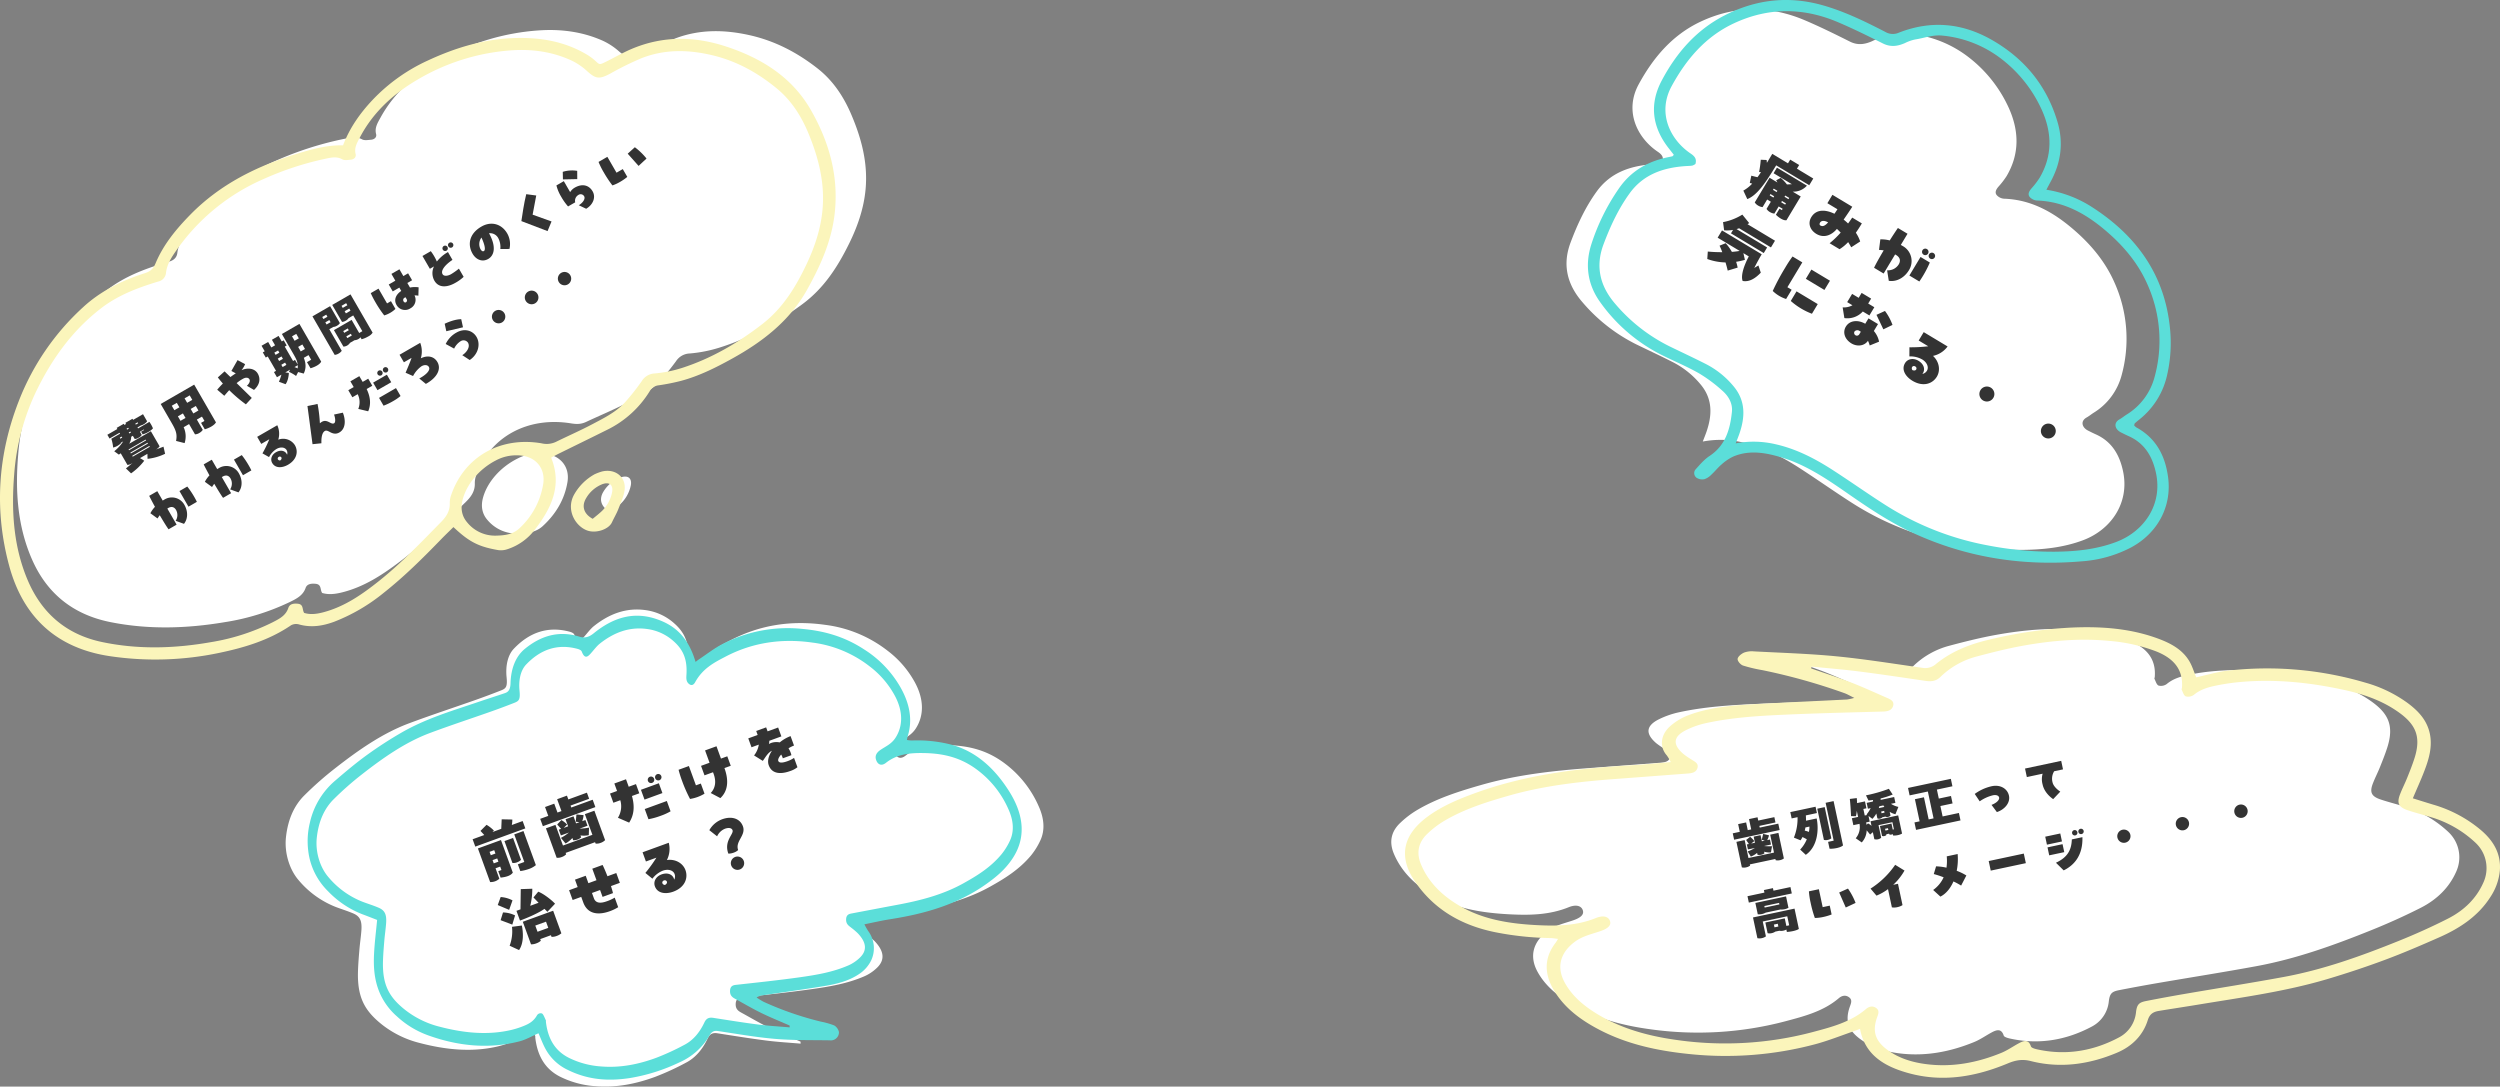
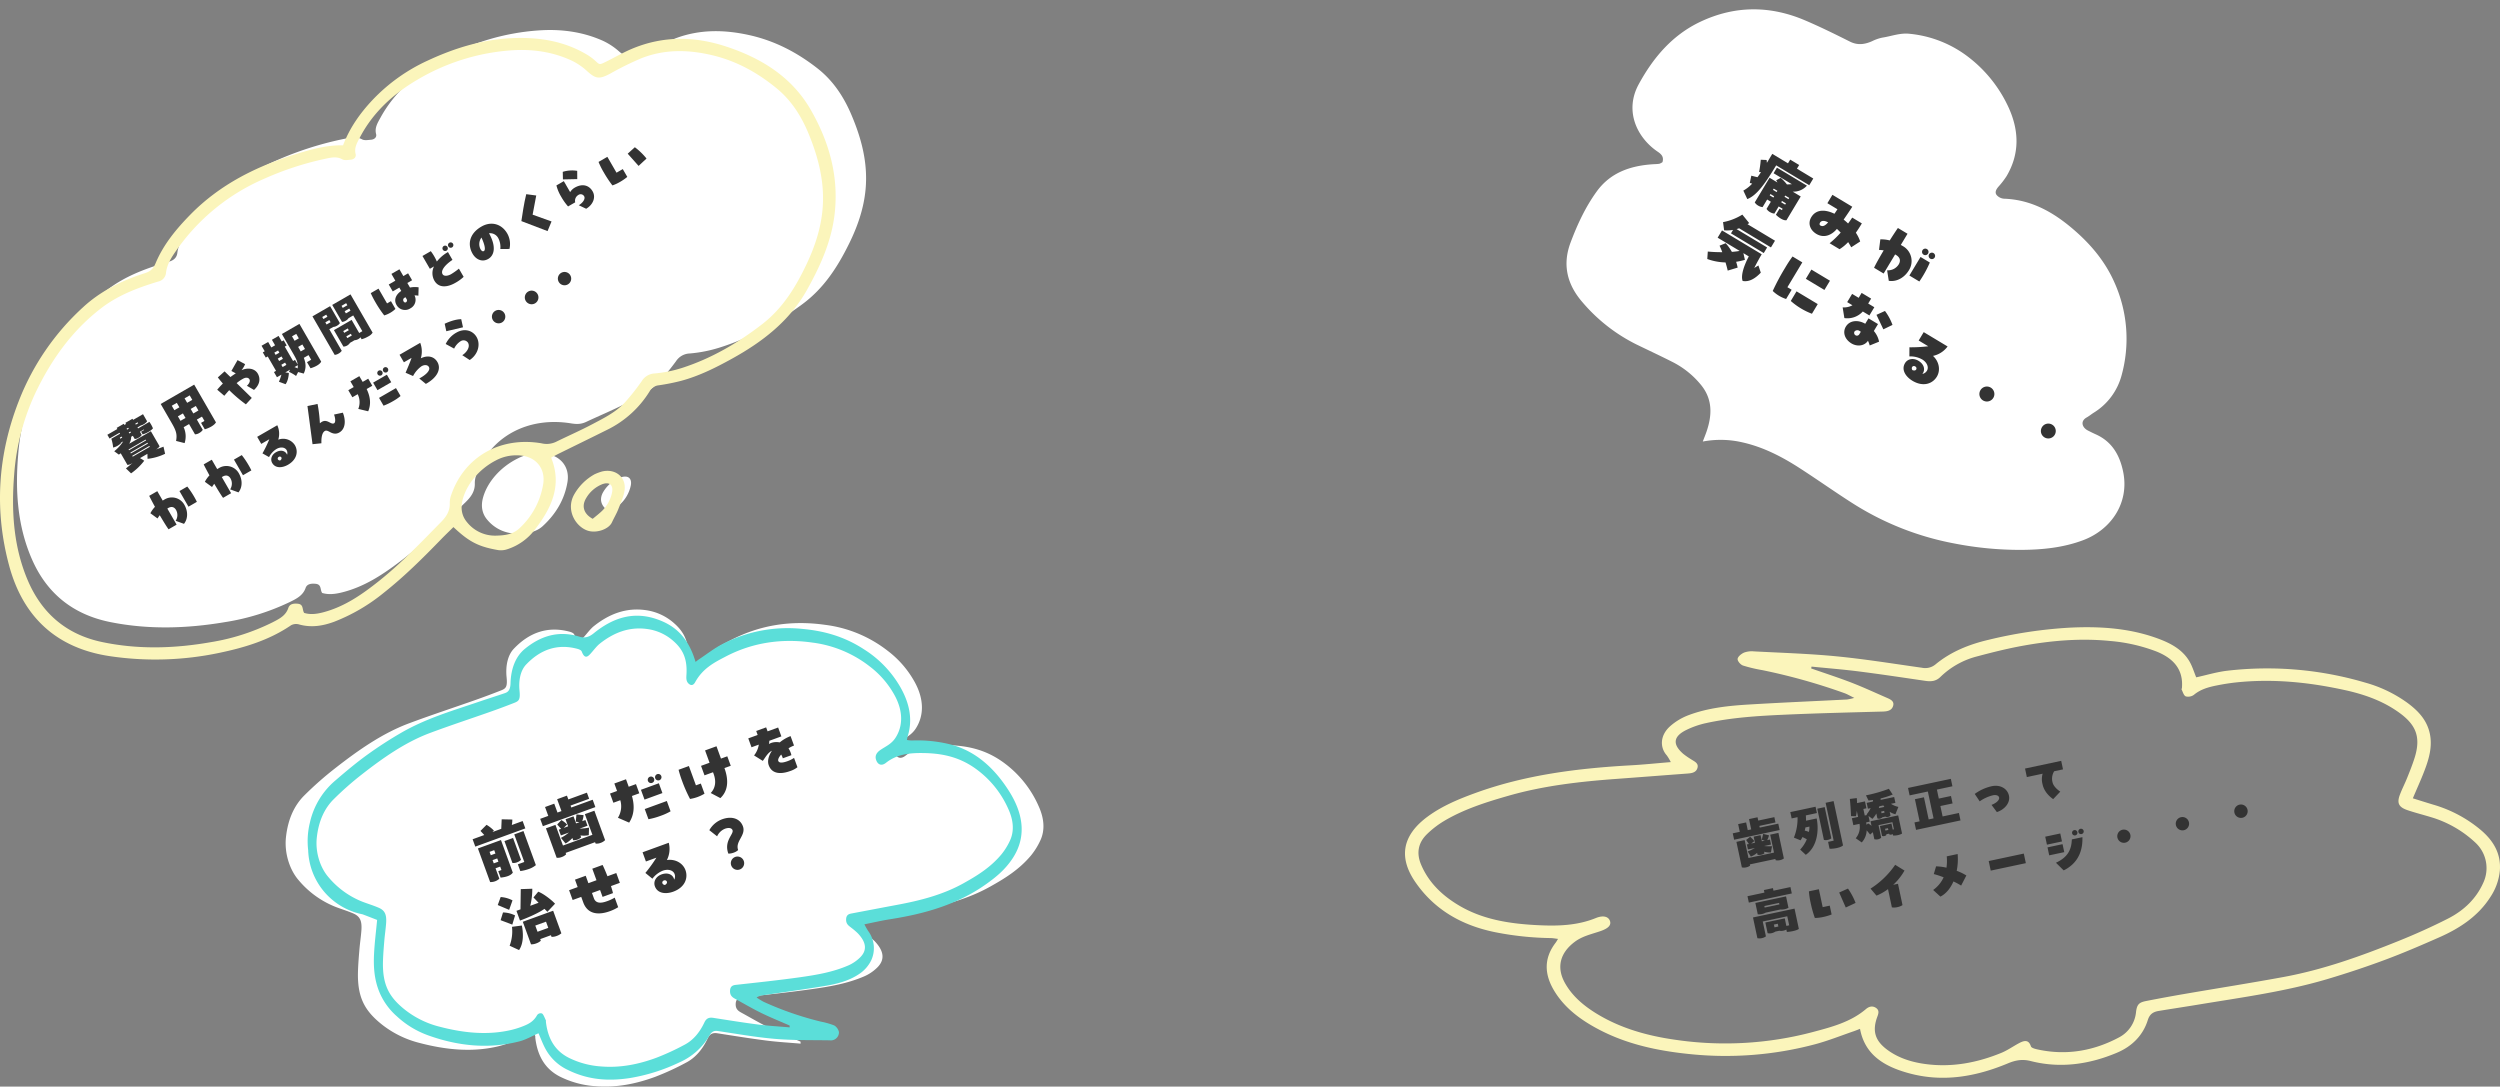
<svg xmlns="http://www.w3.org/2000/svg" width="1379.098" height="599.4" viewBox="0 0 1379.098 599.4">
  <rect x="0" y="0" width="1379.098" height="599.4" fill="#808080" stroke="none" />
  <defs>
    <clipPath id="a">
      <rect width="1379.098" height="599.4" fill="none" />
    </clipPath>
  </defs>
  <g clip-path="url(#a)">
    <path d="M441.608,574.609c-5.687-2.495-11.4-4.785-17.053-7.539-5.141-2.5-10.224-5.492-15.328-8.3-1.594-.877-3.418-1.825-3.4-4.757.021-2.871,1.534-3.577,3.406-3.786,12.8-1.416,25.61-2.764,38.34-4.548,10.031-1.408,20.036-3.087,29.429-7.2a23.749,23.749,0,0,0,6.667-4.5c4.6-4.334,4.144-9.226-1.2-14.809a40.241,40.241,0,0,0-3.685-3.141c-1.46-1.21-3.3-2.085-3.258-5.039.042-2.724,1.547-3.321,3.157-3.625,9.034-1.7,18.06-3.442,27.1-5.127,13.919-2.6,27.62-5.991,40.317-13.079,8.12-4.53,16.1-9.412,22.684-17.3a38.7,38.7,0,0,0,5.058-8.13c2.674-5.637,2.223-12.078-.8-18.83a59.082,59.082,0,0,0-19.8-24.515c-10.469-7.515-21.162-9.233-31.78-9.357-7.8-.088-15.419.676-21.989,5.861-2.584,2.033-4.7,1.2-5.742-1.253-1.075-2.523-.307-4.639,2.519-6.548,3.108-2.1,6.494-3.463,8.909-7.177,4.618-7.113,4.6-16.061-.39-25.339a54.7,54.7,0,0,0-15.051-17.534A70.2,70.2,0,0,0,455.262,344.7c-18.366-2.611-35.723-.086-51.885,8.314-6.9,3.589-13.869,7.1-18.494,15.493-.868,1.576-2.17,2.358-3.821.924-1.523-1.32-1.537-3.144-1.4-5.144.611-9.081-1.64-15.016-7.613-20.321a29.527,29.527,0,0,0-16.119-7.424c-10.548-1.434-19.841,2.118-28.236,8.777-2.2,1.74-3.977,4.384-6.01,6.5-1.679,1.744-3.3,2.4-4.873-1.729-.323-.85-1.661-1.362-2.536-1.6-11.968-3.242-22.249.325-30.883,9.44-3.218,3.4-4.579,9.174-3.939,15.652.505,5.111-.248,6.17-2.93,7.229q-7.047,2.777-14.173,5.3c-12.221,4.315-24.525,8.34-36.68,12.887-14.729,5.509-28.031,14.82-40.974,24.947a186.667,186.667,0,0,0-16.848,14.871c-5.424,5.4-9.032,12.994-10.107,23.123-.9,8.407,1.855,17.737,7.1,23.732a51.112,51.112,0,0,0,20.371,14.647c3.2,1.218,6.419,2.189,9.606,3.55,3.726,1.593,4.9,4.012,4.551,9.206-.238,3.506-.776,6.891-1.07,10.374-.341,4.038-.681,8.084-.816,12.2-.468,14.423,3.6,21.767,12.878,29.263A55.156,55.156,0,0,0,231.6,575.369c14.636,3.829,29.066,5.169,42.972,1.888a51.585,51.585,0,0,0,7.425-2.4c3.032-1.219,5.911-2.754,7.922-6.334a2.538,2.538,0,0,1,2.995-1.14c.9.5,1.581,2.588,2.311,4.022.138.276.028.745.071,1.124,1.33,11.237,6.4,17.726,13.668,21.415a51.065,51.065,0,0,0,19.194,5.216c11.624,1.005,22.639-1.232,33.276-5.137a145.84,145.84,0,0,0,17.118-7.882c5-2.611,8.991-7.186,11.9-13.413,1.255-2.686,3.089-3.069,5.349-2.72,8.942,1.387,17.887,2.849,26.811,3.988,6.36.815,12.687,1.167,19.036,1.723-.016-.374-.03-.744-.045-1.119" fill="#fff" />
    <path d="M282.332,455.1a13.8,13.8,0,0,0,.282-3.014l-5.868-.125-.233,5.257-4.871,1.773.821-.8A18.818,18.818,0,0,0,268.39,455l-3.336,3.36,2.089,2.266-6.428,2.34,1.478,4.059,27.6-10.047-1.477-4.06Zm6.893,20.4-3.552,1.293,1.354,3.721a23.277,23.277,0,0,0,4.718-1.142,12.271,12.271,0,0,0,3.86-2.133l-6.846-18.808-5.075,1.846Zm-12.872-12.09-12.719,4.629,6.746,18.535a6.983,6.983,0,0,0,2.688-.4,6.852,6.852,0,0,0,2.386-1.443l-2.094-5.755,2.571-.936.69,1.9-1.759.64,1.293,3.552c3.4-.355,5.684-1.226,6.735-2.758Zm6.665-1.162-4.736,1.724,4.394,12.073a5.427,5.427,0,0,0,2.553-.354,5.862,5.862,0,0,0,2.183-1.37Zm-10.384,6.73.677,1.86-2.571.936-.677-1.861Zm-.258,7.292-.653-1.793,2.571-.936.653,1.793Zm42.766-30.809-.394-1.083,10.25-3.73-1.231-3.383L313.517,441l-.764-2.1-5.412,1.97,2.388,6.563-2.2.8-1.785-4.9-5.074,1.847,1.785,4.9L297.99,451.7l1.477,4.06,28.958-10.54-1.478-4.059ZM311.981,465.3a15.28,15.28,0,0,0,3.767-3.018l.445,1.222a5.784,5.784,0,0,0,2.359-.361,5.329,5.329,0,0,0,2.039-1.24l-.382-1.049a13.6,13.6,0,0,0,4.588-.142l.137-4.149a44.146,44.146,0,0,1-5.268.577l4.431-1.613-1.157-3.18-1.763.642a11.17,11.17,0,0,0,.74-3.335l-3.927-.371-.382,4,2.045.252-1.86.677-1.415-3.886-4.4,1.6,1.416,3.891-2.406.875,1.851-1.861a15.556,15.556,0,0,0-3.153-2.454l-2.325,2.455,2.172,2.39-1.281.466,1.157,3.18,4.428-1.612a24.209,24.209,0,0,1-4.407,2.945Zm14.812-4.778-16.238,5.911-4.15-11.4-5.243,1.909,5.91,16.238a6.006,6.006,0,0,0,2.836-.42,6.145,6.145,0,0,0,2.407-1.489l-.283-.778,16.238-5.91.283.778a6.018,6.018,0,0,0,2.836-.419,6.172,6.172,0,0,0,2.408-1.489l-5.91-16.238-5.244,1.908Zm9.718-22.769,1.847,5.075,3.823-1.392a11.929,11.929,0,0,1-1.308,9.671l6.193,2.688c2.6-4.012,3.212-8.755,1.546-14.7l4.059-1.478-1.846-5.074-4,1.454-1.5-4.127-6.428,2.339,1.5,4.127Zm23.254-5.9a1.776,1.776,0,0,0,1.047-2.282v-.013a1.8,1.8,0,1,0-1.125,2.325c.028-.009.055-.019.083-.03m2.773-4.8a1.774,1.774,0,0,0-1.093,2.258h0v.014a1.783,1.783,0,0,0,2.275,1.087l.032-.011a1.782,1.782,0,0,0-1.218-3.349m-7,14.039,9.878-3.6-1.97-5.413-9.878,3.6Zm2.175,10.817a39.365,39.365,0,0,0,6.68-1.857,31.231,31.231,0,0,0,5.521-2.5l-2.07-5.687L355.67,446.3Zm30.919-24.2,4.7-1.71.321.88c1.612,4.431.878,7.993-1.589,10.581l5.318,2.811c4.119-3.841,4.8-9.561,2.245-16.567l3.484-1.268L401.2,417.2l-3.484,1.268-2.474-6.8-6.3,2.292,2.475,6.8-4.7,1.71Zm-14.3-3.071a56.018,56.018,0,0,0,1.86,5.951,79.91,79.91,0,0,0,4.456,10.139,21.742,21.742,0,0,0,7.988-2.907l-2.032-5.582-2.706.985-3.879-10.656Zm61.772-18.576a21.08,21.08,0,0,0-5.971,3.476,9.322,9.322,0,0,0-3.746.023,6.581,6.581,0,0,0-2.208.88,8.439,8.439,0,0,0,.19-1.793l6.664-2.426-1.785-4.9-5.819,2.118-.8-2.2-5.48,1.995.8,2.2-5.176,1.884,1.786,4.906,4.025-1.466a12.628,12.628,0,0,1-2.615,5.971l4.808,3c1.168-1.421,2.656-4.491,5.051-5.593-1.783,2.68-2.649,5.562-1.763,8,1.847,5.074,6.981,4.968,11.886,3.183a12.866,12.866,0,0,0,3.951-2.09l-1.872-5.146a16.127,16.127,0,0,1-3.562,1.794c-2.067.753-4.6,1.367-5.151-.155-.284-.778.386-2.1,1.6-3.494a7.855,7.855,0,0,1,.911,2.082l4.736-1.724a11.162,11.162,0,0,0-1.6-3.779,15.979,15.979,0,0,1,3.043-1.533Zm-134.15,96.948,4.228-4.489c-2.031-2.211-6.532-5.629-9.271-6.629l-2.635,3.181L297.1,498l-4.6,1.676a37.49,37.49,0,0,0,1.132-9.415l-6.361.208-.15,11.164-2.229.812,1.957,5.379c3.417-1.244,9.949-3.928,13.5-6.484Zm-19.237-6.33a16.334,16.334,0,0,0-6.531-1.838l-1.61,4.417,6.287,2.654Zm1.411,8.3a15.855,15.855,0,0,0-6.65-1.64l-1.319,4.272,6.445,2.444Zm21.009-2.589-16.745,6.094,4.531,12.449a7.486,7.486,0,0,0,2.877-.515,7.62,7.62,0,0,0,2.535-1.455l-.332-.913,5.92-2.155.332.914a7.528,7.528,0,0,0,2.878-.515,7.665,7.665,0,0,0,2.535-1.455Zm-24,19.31,5.2,2.4c2.539-3.759,2.4-9.188,1.544-13.545l-5.448.715a22.457,22.457,0,0,1-1.3,10.433M296.525,514l-1.242-3.413,5.92-2.155,1.244,3.417Zm41.618-21.32c-.246-1.1-.658-2.442-1.108-3.888l4.9-1.785-1.97-5.413-4.867,1.772c-.955-2.411-1.893-4.674-2.691-6.223l-5.676,2.066,2.315,6.36-4.469,1.626L323.1,483.1l-5.92,2.154,1.49,4.094-4.74,1.725,1.969,5.409,4.736-1.724,1.219,3.349c2.739,6.9,9.321,6.453,14.565,4.545a24.133,24.133,0,0,0,4.6-2.206l-1.921-5.278a22.737,22.737,0,0,1-4.4,2.026c-3.586,1.3-6.112,1-7.072-1.64l-1.076-2.954,4.473-1.628,1.379,3.789Zm29.749-18.26a13.522,13.522,0,0,0,1.017-9.522l-14.441,5.256,1.847,5.074,5.784-2.105a78.709,78.709,0,0,1-6.086,8.421l3.879,3.186a13.371,13.371,0,0,1,5.777-4.444c2.841-1.034,5.686-.269,6.476,1.9a3.8,3.8,0,0,1-.224,3.069,4.823,4.823,0,0,0-.188-.621c-.8-2.2-3.387-3.518-6.838-2.262-2.976,1.084-4.609,3.862-3.624,6.568,1.465,4.026,6.122,4.4,10.118,2.945,6.461-2.352,8.32-7.549,6.731-11.913-1.383-3.787-5.526-6.225-10.223-5.55ZM365.384,487.2a1.23,1.23,0,0,1,.877-1.5,1.2,1.2,0,0,1,1.593.586c.008.017.015.034.022.052.259.71-.224,1.384-1.054,1.84a1.557,1.557,0,0,1-1.433-.977Zm39.376-16.86a6.57,6.57,0,0,0,2.434-1.418c-1.773-4.871,4.461-8.06,2.626-13.1-1.539-4.229-6.1-5.824-11.449-3.878a13.385,13.385,0,0,0-7.078,6.024l4.294,3.379a8.151,8.151,0,0,1,4.339-4.184c1.725-.628,3.638-.635,4.169.824.8,2.2-4.885,5.839-2.312,12.909a8.443,8.443,0,0,0,2.982-.554Z" fill="#333" />
-     <path d="M984.12,362.786c7.372,2.578,14.825,4.971,22.094,7.774,6.6,2.55,13.014,5.533,19.5,8.353,2.024.881,4.355,1.842,3.624,4.463-.714,2.568-3,3.108-5.68,3.185-18.272.5-36.55.929-54.813,1.761-14.4.654-28.812,1.555-42.963,4.669a47.852,47.852,0,0,0-10.417,3.622c-7.478,3.6-8.015,8.007-1.857,13.333a43.578,43.578,0,0,0,4.411,3.032c1.759,1.172,4.132,2.066,3.363,4.707-.71,2.441-2.96,2.878-5.288,3.052-13.067.975-26.134,1.994-39.2,2.956-20.129,1.481-40.138,3.7-59.629,9.278-12.463,3.565-24.811,7.455-35.926,14.118a51.574,51.574,0,0,0-9.033,6.972c-5.1,4.885-6.005,10.671-3.388,16.9,4.307,10.226,12.168,17.581,21.889,23.136,12.872,7.357,27.448,9.543,42.3,10.292,10.9.55,21.768.324,32.215-3.92,4.106-1.669,6.873-.785,7.747,1.464.9,2.328-.679,4.173-5.1,5.711-4.856,1.688-9.929,2.7-14.2,5.887-8.18,6.089-10.29,14.1-5.516,22.7,3.92,7.066,9.968,12.273,16.9,16.6,13.562,8.467,28.821,12.705,44.858,14.9a188.543,188.543,0,0,0,74.7-4.314c10.528-2.795,21.132-5.515,29.625-12.757,1.592-1.356,3.6-1.977,5.575-.6,1.822,1.275,1.4,2.908.735,4.691-3.029,8.09-1.3,13.539,5.81,18.648,6.136,4.409,13.268,6.61,20.818,7.614,14.439,1.92,28.312-.7,41.673-6.152,3.5-1.427,6.62-3.681,9.969-5.456,2.769-1.46,5.2-1.946,6.414,1.842.252.782,2,1.322,3.168,1.585,16,3.623,31.257,1.05,45.539-6.59a17.6,17.6,0,0,0,9.259-13.773c.517-4.6,1.825-5.508,5.837-6.29q10.54-2.061,21.125-3.886c18.159-3.123,36.364-5.988,54.481-9.324,21.966-4.044,42.834-11.578,63.392-19.861,9.226-3.715,18.328-7.807,27.171-12.292,8.886-4.508,15.76-11.087,19.693-20.087a19.141,19.141,0,0,0-4.279-21.673,61.381,61.381,0,0,0-25.052-14.341c-4.194-1.282-8.471-2.345-12.613-3.755-4.84-1.65-5.911-3.888-4.176-8.516,1.173-3.122,2.735-6.118,3.982-9.221,1.443-3.592,2.887-7.2,4.06-10.869,4.112-12.882.163-19.7-11.049-26.969-8.228-5.336-17.6-8.512-27.274-10.641-19.6-4.309-39.5-6.376-59.769-4.278-3.678.38-7.351.969-10.978,1.694-4.538.911-8.941,2.112-12.617,5.193a5.338,5.338,0,0,1-4.468.84c-1.147-.5-1.6-2.41-2.277-3.738-.129-.251.141-.668.167-1.011.824-10.139-4.734-16.252-14.024-19.994a92.893,92.893,0,0,0-25.654-5.822c-16.048-1.6-32.017-.263-47.857,2.59-8.708,1.57-17.328,3.745-25.877,6.022a45,45,0,0,0-19.89,11.291c-2.405,2.327-5.071,2.56-8.147,2.111-12.2-1.781-24.382-3.63-36.616-5.185-8.72-1.113-17.508-1.808-26.265-2.688-.07.334-.136.666-.2,1" fill="#fff" />
    <path d="M970.739,456.534l-.2-.939,8.889-1.891-.623-2.934-8.89,1.891-.388-1.819-4.7,1,1.212,5.692-1.908.406-.9-4.255-4.4.937.9,4.254-3.872.823.749,3.521,25.115-5.341-.75-3.521Zm-4.907,16.009a12.718,12.718,0,0,0,3.459-2.054l.224,1.056a4.813,4.813,0,0,0,1.989-.024,4.441,4.441,0,0,0,1.826-.787l-.2-.91a11.344,11.344,0,0,0,3.8.419l.594-3.408a36.948,36.948,0,0,1-4.414-.135l3.844-.817-.588-2.758-1.526.325a9.318,9.318,0,0,0,1-2.666l-3.2-.761-.778,3.263,1.658.444-1.614.344L971.2,460.7l-3.813.812.716,3.374-2.083.443,1.74-1.329a12.882,12.882,0,0,0-2.318-2.389l-2.2,1.756,1.515,2.223-1.114.237.586,2.758,3.843-.817a20.245,20.245,0,0,1-3.977,1.919Zm12.776-2.226-14.083,3-2.1-9.888-4.547.967,2.995,14.084a5,5,0,0,0,2.388-.018,5.12,5.12,0,0,0,2.159-.95l-.143-.674,14.083-3,.143.675a5.014,5.014,0,0,0,2.389-.017,5.142,5.142,0,0,0,2.16-.95l-3-14.083-4.548.967Zm32.918-6.572-3.081.655.812,3.814c2.924.053,6.286-.723,7.425-1.855l-5.2-24.44-4.4.936ZM991.6,450.779a28.17,28.17,0,0,1-2.015,11.285l3.659,1.491a11.9,11.9,0,0,0,1.083-1.825l2.381,1.242a18.578,18.578,0,0,1-3.667,5.686l3.1,2.9c6.761-4.688,7.208-14.413,6-20.075l-5.868,1.248c0-1.012-.03-2.018-.1-2.923l6.1-1.3-.742-3.491L987.6,447.981l.743,3.491Zm14.982-5.547-4.107.873,3.662,17.223a4.535,4.535,0,0,0,2.148,0,4.877,4.877,0,0,0,1.959-.877Zm-8.417,10.745a16.262,16.262,0,0,1-.294,2.945,14.767,14.767,0,0,0-2.3-.708c.151-.584.268-1.191.36-1.763Zm48.948-6.179-15.257,3.245.544,2.553a8.487,8.487,0,0,0-1.917-1.371l-.849.763a9.683,9.683,0,0,0-.187-1.31l1.965-.418-.668-3.139,2.149,1.6a14.879,14.879,0,0,0,2.165-2.945l.568,2.67a2.263,2.263,0,0,0,1.472.147,2.435,2.435,0,0,0,1.309-.769l1.644-.349a2.119,2.119,0,0,0,1.448.182,2.474,2.474,0,0,0,1.375-.752l-.443-2.083a9.964,9.964,0,0,0,3.168,1.35l1.622-4.056a12.294,12.294,0,0,1-4.1-1.7l2.465-.524-.687-3.228-7.48,1.591.042-.806a47.39,47.39,0,0,0,6.628-2.146l-2.116-3.169a79.077,79.077,0,0,1-12.634,3.607l1.406,2.86c.81-.08,1.651-.167,2.508-.319a6.889,6.889,0,0,1-.148.891l-3.373.717.685,3.228,1.526-.325a17.347,17.347,0,0,1-2.287,3.523l.362.26-1.349.287-.768-3.609,1.7-.362-.811-3.814-4.371.93c-.018-.947-.063-1.888-.157-2.758l-3.825.476c.359,3.267.513,6.3.669,9.488l2.708.037a17.075,17.075,0,0,0,.469-2.982l.717,3.374-3.432.73.812,3.814,3.4-.724a9.541,9.541,0,0,1-2.081,7.956l3.31,2.3a10.267,10.267,0,0,0,2.719-6.681l1.906,2.325,1.5-1.3.823,3.873a4.384,4.384,0,0,0,2.037.057,4.009,4.009,0,0,0,1.748-.862l-1.479-6.954,7.658-1.628.836,3.931-.645.137-.7-3.315-6.368,1.354,1.16,5.457a1.792,1.792,0,0,0,1.25.1,2.073,2.073,0,0,0,1.156-.614l-.081-.382,1.586-.337.08.382a1.789,1.789,0,0,0,1.249.1,2.6,2.6,0,0,0,.685-.238l.163.763a9.058,9.058,0,0,0,2.657-.2,7.274,7.274,0,0,0,2.3-.857Zm-8.161-5.5a4.785,4.785,0,0,0,.545.834l-3.081.656c.114-.331.221-.691.3-1.016Zm-1.013,4.324-.206-.968,1.643-.349.206.968Zm2.151,9.54-.206-.968,1.585-.337.207.968Zm31.529-7.778-1.224-5.751,6.719-1.429-.874-4.107-6.719,1.429-1.053-4.959,8.567-1.822-.875-4.108-23.618,5.024.873,4.107,10.064-2.14,3.151,14.817-2.7.574-2.6-12.206-4.987,1.061,2.595,12.205-2.845.606.873,4.107,24.528-5.216-.874-4.108Zm29.938-2.412c4.161-1.345,7.517-5.033,6.662-9.053-.818-3.843-4.7-6.237-9.512-5.214a25.2,25.2,0,0,0-9.367,4.262l2.738,4.079a21.653,21.653,0,0,1,7.267-3.325c1.848-.393,3.221.144,3.451,1.229.261,1.233-1.3,2.975-4.2,4.052ZM1126.8,426.8a10.986,10.986,0,0,0-.034,5.9c1.067,5.017,5.508,7.875,5.84,8.142l3.933-4.149c-.391-.254-3.706-2.431-4.287-5.16a7.769,7.769,0,0,1,.915-6.083l4.87-1.035-1-4.7-19.952,4.243,1,4.7ZM978.025,489.924l-4.989,1.061.3,1.409-9.359,1.99.75,3.521,23.705-5.042-.747-3.521-9.36,1.991Zm4.161,11.781a7.926,7.926,0,0,0,2.269-.145,7.26,7.26,0,0,0,2.132-.791l-1.335-6.279-16.93,3.6,1.336,6.278a7.923,7.923,0,0,0,2.268-.145,7.267,7.267,0,0,0,2.133-.791Zm-.593-2.787-8.128,1.728-.18-.851,8.126-1.728ZM967.02,506.1l2.432,11.442a5.789,5.789,0,0,0,2.448-.029,5.623,5.623,0,0,0,2.247-.969l-1.747-8.215,13.526-2.877,1.06,4.988-1.555.331-.885-4.167-10.709,2.278,1.253,5.9a4.832,4.832,0,0,0,2.237-.015,5.4,5.4,0,0,0,1.995-.854l2.26-.48a5,5,0,0,0,2.17-.033,5.458,5.458,0,0,0,1.674-.632l.281,1.32c2.334-.128,5.274-.723,6.61-1.651l-2.383-11.208Zm14,5-2.141.455-.326-1.525,2.143-.456Zm16.848-19.408a40.6,40.6,0,0,0,.943,6.3,62.507,62.507,0,0,0,2.337,8.4,23.328,23.328,0,0,0,4.606-.55,28.983,28.983,0,0,0,4.643-1.386l-1.036-4.871-3.9.83-2.1-9.888Zm25.741,6.394a35.964,35.964,0,0,0-4.2-7.909l-4.846,2.165,3.63,8.275Zm21.841-21.021a46.749,46.749,0,0,1-13.583,13.131l3.277,3.873a28.526,28.526,0,0,0,6.352-3.59l2.139,10.064a7.939,7.939,0,0,0,3.04-.125,8.476,8.476,0,0,0,2.828-1.123l-2.5-11.765-2.64.561a32.521,32.521,0,0,0,6.24-7.859Zm33.945,3.3a32.727,32.727,0,0,0,.518-9.249l-6.016,1.279a26.141,26.141,0,0,1-.141,6.256,29.046,29.046,0,0,0-5.739-.742l-1.271,4.257a50.487,50.487,0,0,1,5.439,1.787,17.431,17.431,0,0,1-5.781,6.995l4,3.658c3.158-1.592,5.574-4.651,7.2-8.371a37.9,37.9,0,0,1,4.229,2.29l2.891-5.583a29.809,29.809,0,0,0-5.332-2.577m18.778-.1,19.365-4.118-1.124-5.281-19.364,4.118Zm46.653-19.429a1.485,1.485,0,1,0-1.762-1.144,1.485,1.485,0,0,0,1.762,1.144h0m3.462-.736a1.485,1.485,0,1,0-1.763-1.144,1.485,1.485,0,0,0,1.763,1.144h0m-11.753-.322-8.3,1.766.936,4.4,8.3-1.766Zm1.878,20.362c6.193-3.034,10.63-8.7,10.331-18.328l-5.839,1.242c-.193,5.868-2.374,9.889-8.762,12.873Zm.312-10.064-.936-4.4-8.3,1.766.937,4.4Zm33.753-5.246a3.65,3.65,0,1,0-.034.008l.034-.008m32.274-6.864a3.677,3.677,0,1,0-.035.008l.035-.008m32.275-6.864a3.7,3.7,0,1,0-.036.008l.036-.008" fill="#333" />
    <path d="M177.724,327.1c-1.251-1.729-.185-4.7-3.6-5.051-2.433-.254-4.77.053-5.544,2.294-1.491,4.3-5.294,6.073-9.007,7.9a128.48,128.48,0,0,1-35.642,10.974c-21.184,3.559-42.285,4.139-63.1-.056-21.006-4.227-35.068-16.224-43.072-34.323-8.185-18.51-9.425-38.152-7.714-58.219a122.812,122.812,0,0,1,12.573-45.478c9-17.821,20.862-33.766,37.782-46.18,8.47-6.22,18.14-10.1,28.192-13.233,1.577-.493,3.158-.981,4.75-1.424,2.583-.72,4.2-2.315,4.48-4.748.517-4.615,3.062-8.419,5.776-12.145,12.95-17.784,30.029-30.953,50.988-39.8a183.618,183.618,0,0,1,35.705-11.1c3.237-.644,6.376-1.31,9.538.408,1.216.662,3.2.3,4.824.168,1.951-.163,3.267-1.424,2.819-3.134-.911-3.489.884-6.257,2.477-9.159,7.494-13.654,19.07-23.839,32.909-31.631a127.667,127.667,0,0,1,54.3-16.388c12.466-.86,24.41.772,35.494,5.758a36.627,36.627,0,0,1,8.712,5.714c5.04,4.342,7.052,4.564,13.507,1.266a178.1,178.1,0,0,1,17.8-8.371c13.55-5.122,27.322-4.776,40.971-1.7,14.147,3.189,26.373,9.718,37.308,18.279,8.689,6.806,14.449,15.64,18.618,25.379,5.638,13.171,9.274,26.8,7.915,41.4-.976,10.481-4.383,20.4-9.139,30.008-6.249,12.638-13.767,24.477-25.8,33.344-14.117,10.408-29.382,18.913-46.432,24.142a75.887,75.887,0,0,1-15.632,3,9.394,9.394,0,0,0-7.56,4.261,122.9,122.9,0,0,1-9.479,11.479c-5.272,5.579-12.354,8.88-19.2,12.329s-13.969,6.421-20.928,9.686c-2.736,1.285-5.19,1.312-8.26.807-23.881-3.914-44.677,7.372-52.282,28.419a12.308,12.308,0,0,0-.851,4.528c.181,4.239-1.845,7.369-4.993,10.422-11.584,11.242-22.939,22.7-35.936,32.573-9.689,7.356-19.806,14.114-32.059,17.226-3.78.958-7.535,1.483-11.215.377" fill="#fff" />
    <path d="M285.681,252.867a25.753,25.753,0,0,1,12.6-2.8c9.92.09,16.268,6.756,14.758,15.85-1.556,9.4-6.229,17.5-13.633,24.294-3.9,3.573-8.9,4.058-13.743,4.151a21.062,21.062,0,0,1-16.848-7.62c-2.908-3.387-3.586-7.562-2.415-12.007,2.276-8.623,9.543-17.084,19.281-21.868" fill="#fff" />
    <path d="M336.762,282.483c-5.185-2.68-6.584-6.985-3.817-11.378a18.6,18.6,0,0,1,8.871-7.532c4.342-1.76,6.99.009,6.143,4.3A19.412,19.412,0,0,1,341.25,278.9c-1.362,1.168-2.814,2.247-4.487,3.574" fill="#fff" />
    <path d="M77.844,238.159l1.662-.961-.164-.285-2.155,1.244,1.018,1.767a4.78,4.78,0,0,1-1.723,1.516,4.723,4.723,0,0,1-2.172.734L73.288,240.4l-.908.526a7.6,7.6,0,0,1-1.1,3.856l11.952-6.9,4.815,8.338a5.5,5.5,0,0,1-2.021,1.721c.989-.329,3.065-1.111,4.168-1.541l.882,3.926a29.817,29.817,0,0,1-9.685,2.785l-.072-2.763-4.079,2.354,2.331,1.459a33.018,33.018,0,0,1-7.269,6.969l-2.824-2.73c.973-.771,2.666-2.163,3.672-3.057-.3.207-.582.372-.659.417a5.231,5.231,0,0,1-2.19.709l-3.7-6.417c-.385.291-.683.5-1.031.734l-2.558-1.849a23.244,23.244,0,0,0,4.956-5.458l-1.3.75.016.267a8.95,8.95,0,0,1-4.265,2.393,23.84,23.84,0,0,0-1-4.859l4.807-2.775-.3-.52-5.508,3.181-1.2-2.079,5.508-3.18-.36-.623,3.9-2.25.358.623.911-.525-.361-.623,3.9-2.25.359.623,5.455-3.15,2.265,3.923a5.453,5.453,0,0,1-1.838,1.618,6.226,6.226,0,0,1-1.586.671l-1.9,1.1.315.545,6.262-3.615c.38.541.708,1.047.992,1.539a19.784,19.784,0,0,1,.98,2c-.88,1.235-3.359,2.7-5.669,3.378Zm-11.713,3.23.158.636,1.144-.661-.316-.545Zm3.684-4.9.3.519.911-.524-.3-.52ZM80.6,242.938l-.255-.442-9.431,5.445.256.441Zm-9.275-3.825.909-.525-.314-.545-.91.525Zm.864,11.036,9.43-5.445-.269-.468-9.43,5.446Zm1.021,1.767,9.431-5.445L82.373,246l-9.43,5.444Zm2.707-18.952-1.3.75.3.52,1.3-.75Z" fill="#333" />
    <path d="M107.117,212.181l12.014,20.81c-.848,1.53-3.379,3.026-6.166,3.838l-2.055-3.558,1.871-1.081-1.365-2.365-2.832,1.636,3.27,5.664a5.271,5.271,0,0,1-1.861,1.7,4.8,4.8,0,0,1-2.426.778l-3.27-5.664-2.988,1.724a12.1,12.1,0,0,1,.527,8.773l-4.709-1.2c.64-3.452.144-5.452-2.226-9.556l-6.255-10.834Zm-9.585,10.038-2.78,1.6,1.426,2.468,2.779-1.6Zm4.816,8.34-1.441-2.5-2.78,1.6,1.441,2.494Zm2.3-12.45-2.832,1.635,1.425,2.468,2.832-1.635Zm1.983,9.975,2.832-1.635-1.44-2.494-2.832,1.635Z" fill="#333" />
    <path d="M142.2,206.1c1.6,2.78,1.159,6.087-2.081,9l-3.913-2.278c1.538-1.477,1.863-2.774,1.4-3.578-.45-.781-1.6-1.329-3.41-.387a21.939,21.939,0,0,0-3.654,2.491l8.352,8.167-3.254,3.542a77.3,77.3,0,0,1-9.193-7.822c-1.11,1.2-2.024,2.312-2.717,3.094l-3.911-3.355c.741-.877,1.784-2.068,3.129-3.4q-1.492-1.683-2.782-3.38l3.724-3.329,3.225,3.127c.9-.659,1.881-1.364,2.956-2.02l-2.431-1.332,3.4-5.984,4.167,2.237a13.5,13.5,0,0,1-1.991,3.332c3.427-1.564,7.289-1.057,8.983,1.879" fill="#333" />
    <path d="M155.5,184.25l9.664-5.58,12.015,20.81c-.679,1.466-3.017,2.815-5.882,3.674l-1.949-3.377,2.312-1.335-1.47-2.547-2.6,1.5c1.208,3.113,1.353,5.765-.043,8.685l-3.089-.85-1.132,2.179a21.109,21.109,0,0,0-3.914-2.279l.586-1.2-2.623,1.515,1.965.285c-.055,1.764-.593,4.672-1.818,6.211l-3.656-1.354a27.933,27.933,0,0,0,1.378-3.912l-2.469,1.425-1.649-2.858,1.144-.66-4.59-7.95-1.065.616-1.65-2.859,1.064-.615-1.755-3.04,3.638-2.1,1.755,3.04,2.078-1.2-1.755-3.041,3.689-2.13,1.755,3.041,1.066-.615,1.649,2.857-1.065.616,4.59,7.949,1.065-.614,1.486,2.571c-.3-2.254-1.092-3.631-2.983-6.9Zm-3.476,11.5,2.078-1.2-.705-1.22-2.079,1.2Zm4.042,2.2-.764-1.326-2.078,1.2.764,1.325Zm1.92,3.325-.719-1.247-2.078,1.2.719,1.247Zm4.526-13.282,2.338-1.35-1.425-2.468-2.338,1.35Zm-.07,14.52a9.358,9.358,0,0,1,1.738.729,7.466,7.466,0,0,0,.082-1.779Zm2.02-11.142,1.44,2.494,2.338-1.35-1.44-2.494Z" fill="#333" />
    <path d="M181.653,181.618l6.869,11.9a5.419,5.419,0,0,1-1.748,1.53,4.966,4.966,0,0,1-2.148.72l-12.27-21.252,9.742-5.625,5.4,9.353a4.455,4.455,0,0,1-1.594,1.44,4.368,4.368,0,0,1-2.043.661ZM178.413,176l2.209-1.275-.661-1.143-2.209,1.275Zm3.258.544-2.208,1.275.69,1.194,2.209-1.275Zm1.6-8.335,10.08-5.82,12.2,21.122a6.14,6.14,0,0,1-2.48,2.124,15.172,15.172,0,0,1-3.592,1.52l-.629-1.091a4.094,4.094,0,0,1-1.191,1,4.613,4.613,0,0,1-2.072.609l-2.494,1.44a4.747,4.747,0,0,1-1.565,1.491,4.617,4.617,0,0,1-2.073.609l-5.25-9.094,9.768-5.639,4.17,7.222,1.741-1-5.026-8.7-2.545,1.47a4.48,4.48,0,0,1-1.594,1.44,4.355,4.355,0,0,1-2.043.66Zm5.137.5.66,1.143,2.546-1.469-.66-1.144Zm1.5,14.9,2.494-1.439-.569-.988-2.494,1.441Zm2.757-13.4-2.546,1.47.69,1.195,2.545-1.47Zm.862,13.912-2.494,1.44.556.961,2.494-1.439Z" fill="#333" />
    <path d="M208.8,159.224l4.71,8.158,2.156-1.245,2.474,4.286a15.485,15.485,0,0,1-6.182,3.57,62.3,62.3,0,0,1-4.918-7.379,52.978,52.978,0,0,1-2.527-4.915Zm21.994,3.894a11.459,11.459,0,0,0-2.148-.179,5.293,5.293,0,0,1-2.22,7.135A5.348,5.348,0,0,1,219,168.646q-.142-.211-.266-.436c-1.68-2.909-.205-5.874,2.615-7.709l-1.064-1.845-3.638,2.1-2.205-3.819,3.638-2.1-2.16-3.742,4.416-2.55,2.16,3.741,2.624-1.514,2.205,3.819-2.624,1.515,1.455,2.519a13.621,13.621,0,0,1,4.777-.125Zm-7.1.844-.363.21A1.421,1.421,0,0,0,222.5,166a1.441,1.441,0,0,0,.087.187c.375.65.9.834,1.391.549a1.229,1.229,0,0,0,.342-1.705.643.643,0,0,0-.042-.06Z" fill="#333" />
    <path d="M248.9,151.212a38.3,38.3,0,0,0,4.254-3.011l2.609,4.521a22.71,22.71,0,0,1-4.572,3.3c-4.106,2.37-9.043,3.177-11.578-1.214a8.474,8.474,0,0,1-.2-7.85l-2.287,1.32-4.081-7.067,4.6-2.655a27.216,27.216,0,0,1,3.341,5.727,20.582,20.582,0,0,1,6.124-5.233l2.489,4.312c-4.173,2.791-6.593,5.92-5.468,7.869.781,1.35,2.978,1.017,4.771-.018m-2.068-14.982a1.481,1.481,0,0,1-.517,2.03l-.007,0a1.485,1.485,0,1,1,.524-2.034m3.064-1.77a1.484,1.484,0,1,1-2.027-.543,1.483,1.483,0,0,1,2.027.543" fill="#333" />
    <path d="M279.811,128.792a11.789,11.789,0,0,1,1.224,8.542l-5.039.033a10.438,10.438,0,0,0-1.093-5.915,5.123,5.123,0,0,0-5.14-2.783c4.161,7.506,2.886,12.259-.439,14.179-3.351,1.935-6.783.313-8.627-2.883-2.82-4.883-2.017-10.993,4.868-14.968,5.533-3.195,11.246-1.4,14.246,3.8m-14.22,2.251a6.063,6.063,0,0,0-.528,6.4c.465.805,1.122,1.465,1.875,1.03,1.013-.585.55-3.367-1.347-7.433" fill="#333" />
    <path d="M295.811,107.847l-2,10.577,10.438,3.74-2.193,5.32-14.443-5.517c.48-3.188,1.415-9.788,2.683-14.85Z" fill="#333" />
    <path d="M326.909,105.55c1.98,3.429.074,7.509-3.563,9.608l-4.068-1.946c2.053-1.185,3.824-3.455,2.955-4.963a2.218,2.218,0,0,0-3.035-.8,2.264,2.264,0,0,0-.217.144,3.667,3.667,0,0,0-1.667,4.013l-3.949,2.279a31.553,31.553,0,0,1-3.775-5.338,22.6,22.6,0,0,1-2.647-6.265l4.079-2.355,3.494,6.054a7.045,7.045,0,0,1,2.528-2.463c4.337-2.5,7.975-1.246,9.865,2.028M318.44,98.8l-7.906.166-.09-4.176a17.52,17.52,0,0,1,7.965-.544Z" fill="#333" />
    <path d="M335.041,86.513l5.055,8.756,3.455-1.995,2.49,4.312a28.847,28.847,0,0,1-3.988,2.753,23.326,23.326,0,0,1-4.211,1.946,62.441,62.441,0,0,1-4.817-7.264,40.709,40.709,0,0,1-2.843-5.7Zm17.235,5.014-6.01-6.749,3.94-3.557a36,36,0,0,1,6.435,6.227Z" fill="#333" />
    <path d="M101.72,278.494c1.816,3.144,2.239,7.3-.218,10.483L96.9,287.3a5.79,5.79,0,0,0,.219-5.979c-.9-1.56-2.376-2.2-4.376-1.042l-.442.255,5.129,8.885-4.442,2.565c-1.081-1.453-2.929-4.475-4.861-7.758a19.821,19.821,0,0,0-1.223,1.78l-3.951-2.882a15.677,15.677,0,0,1,2.531-3.538c-1.253-2.291-2.39-4.439-3.187-6.058l4.469-2.58,3,5.2c.27-.192.557-.356.868-.536a7.883,7.883,0,0,1,10.864,2.5c.077.124.151.251.222.379m2.253,1.021-4.98-8.625,4.312-2.49a46.585,46.585,0,0,1,3.986,5.943c.539.936,1,1.848,1.306,2.5Z" fill="#333" />
    <path d="M131.78,261.139c1.815,3.143,2.24,7.3-.217,10.483l-4.6-1.673a5.785,5.785,0,0,0,.218-5.98c-.9-1.559-2.375-2.2-4.375-1.041l-.443.254,5.131,8.885-4.443,2.566c-1.082-1.454-2.93-4.475-4.861-7.759a20.25,20.25,0,0,0-1.223,1.78l-3.95-2.881a15.673,15.673,0,0,1,2.53-3.538c-1.254-2.291-2.391-4.44-3.186-6.058l4.468-2.58,3,5.2c.27-.191.557-.356.868-.535a7.883,7.883,0,0,1,10.864,2.5c.077.124.151.251.222.379m2.252,1.021-4.979-8.626,4.313-2.49a46.678,46.678,0,0,1,3.984,5.943c.541.936,1,1.849,1.307,2.5Z" fill="#333" />
    <path d="M162.69,245.614c1.934,3.352,1.158,7.887-3.8,10.752-3.064,1.769-6.941,2.137-8.725-.954-1.2-2.079-.263-4.6,2.024-5.915,2.649-1.529,4.963-.821,5.938.867a4.109,4.109,0,0,1,.244.482,3.164,3.164,0,0,0-.26-2.551c-.961-1.662-3.406-1.879-5.588-.618a11.145,11.145,0,0,0-4.1,4.479l-3.644-2.053a65.305,65.305,0,0,0,3.779-7.793l-4.441,2.565-2.25-3.9,11.092-6.4a11.269,11.269,0,0,1,.546,7.965,7.67,7.67,0,0,1,9.19,3.076m-8.086,8.375c.615-.494.914-1.117.6-1.662a1,1,0,0,0-1.378-.316l-.037.024a1.023,1.023,0,0,0-.5,1.359h0a1.3,1.3,0,0,0,1.312.594" fill="#333" />
    <path d="M189.137,227.643c1.647,4.175,1.568,8.9-1.939,10.922-2.207,1.275-4,.4-5.3-.3-1-.531-1.888-.988-2.693-.523-2.131,1.23-1.909,5.813-1.9,6.781l-4.9.509-2.795-21.04,5.561-1.168a74.711,74.711,0,0,1,1.286,10.688,6.977,6.977,0,0,1,1.122-.819c2.986-1.725,5.011,1.782,6.726.792.961-.555.652-3.009-.032-4.8Z" fill="#333" />
    <path d="M195.118,213.521l-1.83-3.17,4.936-2.85,1.83,3.17,3.066-1.769,2.25,3.9-3.117,1.8c2.226,4.638,2.412,8.619.857,12.286l-5.468-1.312a9.934,9.934,0,0,0-.325-8.124l-2.936,1.7-2.25-3.9Zm10.713-2.444,7.586-4.38,2.4,4.157-7.586,4.38Zm2.48-4.584a1.478,1.478,0,1,1,2.582-1.439,1.484,1.484,0,0,1-.533,1.988,1.505,1.505,0,0,1-2.049-.549m.78,12.99,9.353-5.4,2.52,4.364a26.024,26.024,0,0,1-4.17,2.858,32.753,32.753,0,0,1-5.213,2.491Zm4.857-16.245a1.485,1.485,0,1,1-2.533,1.55c-.014-.021-.026-.043-.038-.065a1.485,1.485,0,0,1,2.571-1.485" fill="#333" />
    <path d="M241.29,199.715c2.325,4.026-.4,8.612-5.826,11.747l-.545.315-3.635-2.995c3.115-1.624,6.459-4.352,5.3-6.352-.66-1.144-2.328-1.393-4.043-.4a15.134,15.134,0,0,0-4.676,5.4l-4.127-1.808c1.045-2.509,2.3-5.313,3.3-8.209l-4.234,2.446-2.4-4.158,11.406-6.584a13.243,13.243,0,0,1,.325,8.541c3.761-1.824,7.324-1.111,9.154,2.059" fill="#333" />
    <path d="M255.409,180.547l-9.21,2.166-.892-4.126c2.536-1.188,6.139-2.505,9.124-2.5ZM255,195.92c1.818-1.05,4.707-4.207,3.162-6.883a2.949,2.949,0,0,0-4.092-.788,9.607,9.607,0,0,0-3.547,4.057l-4.655-2.543a14.094,14.094,0,0,1,5.873-6.267c4.755-2.745,9.216-.956,11.152,2.4,2.3,3.974.935,9.54-3.78,12.712Z" fill="#333" />
    <path d="M271.831,176.47a3.692,3.692,0,1,1,.018.032l-.018-.032" fill="#333" />
    <path d="M290.018,165.97a3.758,3.758,0,1,1,.017.029l-.017-.029" fill="#333" />
    <path d="M308.2,155.47a3.674,3.674,0,1,1,.015.027l-.015-.027" fill="#333" />
    <path d="M403.615,477.948a3.676,3.676,0,1,1,.015.027l-.015-.027" fill="#333" />
    <path d="M304.036,252.476c6.223,15.351.109,27.958-9.115,39.86a31,31,0,0,1-14.8,10.552,11.08,11.08,0,0,1-5.11.6c-11.05-1.876-16.22-4.568-24.879-12.725-2.317,2.288-4.688,4.548-6.965,6.9-10,10.328-20.217,20.446-31.549,29.407a100.916,100.916,0,0,1-27.248,15.9c-6.389,2.374-12.844,3.366-19.466,1.47a5.849,5.849,0,0,0-4.323.469c-12.05,8.219-25.6,12.3-39.566,15.227a170.63,170.63,0,0,1-60.279,1.849c-30.11-4.444-48.189-22.152-55.7-49.99-8.189-30.359-6.4-60.86,5.43-91.022a137.161,137.161,0,0,1,35.462-51.587c9.771-8.974,21.457-14.7,33.971-18.683,3.249-1.033,4.7-2.569,5.977-5.6,4.263-10.171,11.275-18.678,19.035-26.613,16.559-16.933,37.062-27.044,59.434-33.827,8.063-2.446,16.19-4.687,24.891-4.481,3.593-9.5,9.306-17.681,16.376-25.154a98.327,98.327,0,0,1,30.247-21.577C250.972,26.4,266.716,21.6,283.409,21c14.2-.506,27.672,1.718,39.8,8.8a29.561,29.561,0,0,1,4.563,3.191c3.272,2.853,2.383,3.129,7.59.516,4.556-2.291,9.013-4.852,13.715-6.789,17.1-7.044,34.248-6.649,51.094-1.175,19.8,6.434,36.678,16.96,47.055,35.008,10.228,17.788,15.69,37.046,13.112,58.1-1.808,14.78-7.9,28.288-15.251,41.392-9.557,17.046-24.407,28.5-41.325,37.847-8.961,4.951-18.1,9.518-28.011,12.191a114.526,114.526,0,0,1-12.365,2.465,6.452,6.452,0,0,0-4.981,3.263,56.792,56.792,0,0,1-23.461,21.28c-8.972,4.478-17.994,8.862-26.986,13.3-1.24.613-2.442,1.3-3.928,2.086M167.784,338.1c3.512,1.105,7.093.58,10.7-.378,11.686-3.11,21.337-9.869,30.58-17.225,12.4-9.868,23.229-21.332,34.281-32.573,3-3.052,4.933-6.182,4.761-10.421a12.81,12.81,0,0,1,.813-4.526c7.254-21.048,27.092-32.333,49.875-28.415a11.883,11.883,0,0,0,7.879-.809c6.643-3.267,13.433-6.229,19.966-9.684s13.282-6.751,18.313-12.331A122.2,122.2,0,0,0,354,210.263a8.875,8.875,0,0,1,7.208-4.26,69.455,69.455,0,0,0,14.912-3c16.264-5.231,30.826-13.737,44.293-24.145,11.479-8.867,18.651-20.706,24.615-33.339,4.533-9.61,7.785-19.531,8.717-30.01,1.3-14.6-2.171-28.229-7.548-41.4-3.979-9.737-9.475-18.571-17.762-25.376-10.427-8.562-22.091-15.09-35.585-18.28-13.02-3.074-26.16-3.426-39.083,1.7a166.451,166.451,0,0,0-16.979,8.371c-6.157,3.3-8.078,3.076-12.886-1.265a34.8,34.8,0,0,0-8.31-5.714c-10.573-4.986-21.968-6.617-33.861-5.757a117.742,117.742,0,0,0-51.8,16.383c-13.2,7.789-24.246,17.972-31.394,31.628-1.517,2.9-3.232,5.67-2.363,9.159.427,1.71-.829,2.971-2.689,3.134-1.55.136-3.441.5-4.6-.166-3.018-1.72-6.011-1.051-9.1-.41a169.372,169.372,0,0,0-34.065,11.1,114.3,114.3,0,0,0-48.643,39.8c-2.587,3.722-5.012,7.53-5.506,12.143a5.408,5.408,0,0,1-4.272,4.747c-1.519.443-3.027.929-4.531,1.424-9.588,3.133-18.8,7.011-26.893,13.233-16.141,12.42-27.46,28.362-36.043,46.18a127.411,127.411,0,0,0-12,45.484c-1.628,20.067-.448,39.708,7.361,58.217,7.634,18.1,21.047,30.1,41.082,34.323,19.858,4.193,39.986,3.614,60.192.049a118.449,118.449,0,0,0,34-10.974c3.543-1.825,7.175-3.593,8.6-7.9.736-2.238,2.968-2.548,5.289-2.294,3.26.355,2.243,3.322,3.435,5.051m105.766-84.114c-9.291,4.785-16.224,13.247-18.393,21.868-1.119,4.444-.472,8.622,2.3,12.008a19.716,19.716,0,0,0,16.074,7.619c4.617-.093,9.4-.575,13.11-4.15a42.3,42.3,0,0,0,13-24.295c1.436-9.094-4.616-15.759-14.078-15.849a23.639,23.639,0,0,0-12.018,2.8" fill="#fbf5bb" />
    <path d="M328.153,261.547a30.929,30.929,0,0,1,3.762-1.407c7.3-1.877,13.536,2.874,12.653,10.1-.439,3.584-2.107,7.105-3.46,10.574-.973,2.505-2.4,4.855-3.524,7.311-1.741,3.811-8.428,6.132-13.212,4.659-6.488-2-12.24-10.872-7.944-19.442a29.149,29.149,0,0,1,11.725-11.8M326.964,286.2c1.6-1.327,2.981-2.4,4.281-3.574a19.6,19.6,0,0,0,6.4-11.029c.808-4.3-1.718-6.065-5.86-4.3a18,18,0,0,0-8.463,7.533c-2.638,4.392-1.3,8.7,3.64,11.374" fill="#fbf5bb" />
    <path d="M1331.02,440.391c2.613-6.266,5.338-12.021,7.4-17.965,2.323-6.687,3.62-13.474,1.2-20.487-2.1-6.075-6.4-10.352-11.458-14.118a72.909,72.909,0,0,0-23.378-11.26,190.854,190.854,0,0,0-76.011-6.58c-5.8.67-11.473,2.408-17.254,3.665-1.241-3-2.125-6.024-3.673-8.7-3.486-6.028-9.327-9.549-15.884-12.109-16.126-6.3-33.159-7.452-50.46-6.587a250.222,250.222,0,0,0-44.369,6.651c-10.78,2.523-20.8,6.52-29.272,13.472a8.864,8.864,0,0,1-7.589,1.992c-15.654-2.21-31.271-4.747-47.016-6.292-15.171-1.487-30.478-1.934-45.736-2.748a12.385,12.385,0,0,0-5.461.682c-1.5.664-3.4,2.214-3.522,3.487-.117,1.178,1.594,3.161,2.975,3.646a81.888,81.888,0,0,0,10.662,2.535,330.248,330.248,0,0,1,45.362,12.721c1.477.533,2.829,1.356,5.361,2.594a31.91,31.91,0,0,1-3.971.882c-18.093.929-36.194,1.682-54.277,2.776-11.25.685-22.52,1.855-33.15,5.855a32.929,32.929,0,0,0-10.233,6.148c-5.716,5.158-5.579,11.818-1.824,16.028a26.24,26.24,0,0,1,2.233,3.724c-7.7.63-14.825,1.376-21.97,1.773-29.3,1.632-58.247,5.228-86.008,15.343-9.2,3.351-18.159,7.089-26.057,12.874-14.279,10.463-16.147,22.706-6.92,36.144,10.349,15.066,25.315,23.885,44,27.687a169.346,169.346,0,0,0,30.721,3.253c1.228.024,2.446.272,4.036.46-.61.97-.929,1.583-1.347,2.131-6.747,8.779-6.06,17.721-.78,26.476,5.875,9.739,14.942,16.349,25.216,21.666,15.207,7.87,31.775,11.434,48.96,13.2a191.8,191.8,0,0,0,69.811-5.374c7.292-1.955,14.333-4.795,21.484-7.243,1.011-.346,1.993-.766,3.244-1.251,2.688,14.489,13.5,20.811,26.9,24.478,18.8,5.141,36.945,1.959,54.576-5.387,4.286-1.787,8.036-2.505,12.674-1.32,16.294,4.157,32.247,1.879,47.622-4.606,8.373-3.534,14.355-9.633,16.956-17.949,1.052-3.356,2.992-4.582,6.078-5.09,7.488-1.235,14.995-2.359,22.48-3.6,23.536-3.891,47.234-7.076,70.163-13.866,10.793-3.2,21.5-6.754,32.033-10.676,10.193-3.8,20.194-8.1,30.128-12.494,11.28-4.989,21.267-11.6,27.935-21.918a31.735,31.735,0,0,0,5.4-14.754c.774-9.506-3.618-16.78-10.794-22.752a71.814,71.814,0,0,0-25.669-13.652c-3.8-1.134-7.57-2.34-11.534-3.57m-331.9-71.659c.07-.334.136-.665.205-1,8.758.879,17.547,1.574,26.265,2.687,12.232,1.559,24.418,3.4,36.616,5.186,3.077.448,5.744.216,8.146-2.112a44.991,44.991,0,0,1,19.891-11.29c8.549-2.282,17.166-4.457,25.877-6.022,15.84-2.853,31.8-4.192,47.857-2.591a92.9,92.9,0,0,1,25.654,5.823c9.291,3.742,14.849,9.855,14.023,19.993-.025.343-.294.761-.166,1.012.679,1.328,1.13,3.239,2.276,3.737a5.333,5.333,0,0,0,4.469-.84c3.676-3.081,8.078-4.281,12.617-5.192,3.631-.726,7.3-1.315,10.977-1.7,20.273-2.1,40.171-.03,59.77,4.278,9.674,2.129,19.047,5.306,27.274,10.641,11.213,7.269,15.163,14.087,11.049,26.969-1.172,3.672-2.617,7.275-4.06,10.869-1.247,3.1-2.808,6.1-3.982,9.221-1.734,4.629-.664,6.867,4.177,8.516,4.139,1.411,8.417,2.473,12.612,3.755a61.384,61.384,0,0,1,25.052,14.342A19.141,19.141,0,0,1,1370,486.7c-3.932,9-10.807,15.582-19.693,20.086-8.843,4.486-17.944,8.577-27.172,12.292-20.557,8.282-41.427,15.816-63.391,19.861-18.117,3.336-36.322,6.2-54.481,9.325q-10.586,1.821-21.125,3.885c-4.01.786-5.32,1.689-5.836,6.291a17.609,17.609,0,0,1-9.26,13.773c-14.281,7.64-29.539,10.212-45.539,6.59-1.165-.264-2.916-.8-3.167-1.585-1.214-3.789-3.646-3.3-6.415-1.843-3.355,1.772-6.478,4.03-9.969,5.456-13.361,5.451-27.233,8.074-41.673,6.152-7.55-1-14.681-3.2-20.815-7.613-7.1-5.109-8.838-10.557-5.809-18.647.668-1.784,1.079-3.411-.734-4.691-1.973-1.382-3.984-.76-5.577.6-8.49,7.242-19.1,9.961-29.624,12.757A188.552,188.552,0,0,1,925.01,573.7c-16.042-2.2-31.293-6.438-44.858-14.9-6.931-4.33-12.979-9.536-16.9-16.6-4.774-8.605-2.665-16.616,5.516-22.706,4.27-3.18,9.343-4.2,14.2-5.886,4.418-1.539,6-3.381,5.1-5.711-.876-2.253-3.641-3.134-7.747-1.464-10.446,4.244-21.31,4.469-32.216,3.92-14.851-.748-29.426-2.933-42.3-10.292-9.722-5.555-17.583-12.908-21.888-23.136-2.622-6.226-1.709-12.017,3.387-16.9a51.561,51.561,0,0,1,9.03-6.973c11.114-6.664,23.463-10.553,35.925-14.119,19.491-5.581,39.5-7.8,59.629-9.277,13.068-.962,26.133-1.982,39.2-2.957,2.329-.173,4.579-.616,5.288-3.052.769-2.642-1.6-3.534-3.363-4.707a43.44,43.44,0,0,1-4.406-3.038c-6.159-5.325-5.622-9.73,1.857-13.332a47.85,47.85,0,0,1,10.416-3.623c14.148-3.113,28.567-4.018,42.963-4.668,18.264-.829,36.542-1.262,54.812-1.761,2.679-.075,4.966-.617,5.681-3.185.73-2.624-1.6-3.582-3.624-4.463-6.484-2.821-12.892-5.8-19.5-8.353-7.27-2.8-14.723-5.2-22.1-7.774" fill="#fbf5bb" />
    <path d="M939.322,243.579c.892-2.35,1.526-3.89,2.065-5.463,3.077-8.981,3.456-17.774-3-25.719a48.433,48.433,0,0,0-15.721-12.688c-6.608-3.36-13.338-6.481-20-9.73a93.744,93.744,0,0,1-29.624-23.152c-8.574-9.827-11.274-20.758-6.643-33.069,3.728-9.915,8.141-19.456,14.376-28.083,7.542-10.433,18.46-14.206,30.865-15.057,1.245-.085,2.5-.08,3.726-.274a6.375,6.375,0,0,0,1.722-.9c.776-2.628-.244-4.147-2.571-5.713-11.329-7.627-18.653-22.363-10.525-37.272,8.015-14.7,18.565-27.2,34.159-34.529,18.872-8.867,38.171-8.951,57.513-.726,8.42,3.581,16.646,7.646,24.833,11.748,4.273,2.142,8.154,1.557,12.179-.206a22.984,22.984,0,0,1,5.653-1.985c5.055-.762,9.8-2.739,15.229-2.108a63.186,63.186,0,0,1,32.878,13.273,73.666,73.666,0,0,1,21.685,27.591c5.747,12.748,6,25.419-1.2,37.622a44.771,44.771,0,0,1-4.543,5.891c-1.19,1.417-2.139,3.068-.916,4.6a5.956,5.956,0,0,0,3.961,1.978c16.1.536,28.861,8.394,40.342,18.69,8.736,7.834,16.018,16.908,20.737,27.735a75.738,75.738,0,0,1,3.791,51.234,34.663,34.663,0,0,1-15.346,20.424c-1.3.834-2.507,1.838-3.857,2.593-3.635,2.031-2.572,5.56.732,7.236,1.41.716,2.825,1.424,4.267,2.069,8.928,3.991,13.148,11.359,15.068,20.378,3.7,17.4-6.6,32.206-21.955,38-11.008,4.154-22.5,5.287-34.139,5.37a189.027,189.027,0,0,1-37-3.541,158.878,158.878,0,0,1-55.878-22.032c-9.846-6.264-19.374-13.028-29.173-19.363-9.853-6.371-20.178-11.755-31.764-14.361a53.021,53.021,0,0,0-21.922-.469" fill="#fff" />
    <path d="M991.266,93.057l1.223-2.037-4.937-2.966-1.224,2.036-8.671-5.21-2.966,4.938c-.052-.615-.1-1.155-.154-1.563l-3.235-.138a58.3,58.3,0,0,1-.912,6.76l1.044.081c-.643,1-1.3,1.95-1.928,2.79-1.225-.269-2.457-.594-3.408-.83l-.842,3.988c.426.13.883.278,1.327.378a19.557,19.557,0,0,1-4.889,3.865l2.188,4.676c5.5-2.158,10.1-9.049,15.929-18.611l18.24,10.96,2.225-3.7Zm2.089,15.325-4.444-2.67a9.9,9.9,0,0,0,7.862-3.3l-16.54-9.938-1.854,3.086,10.091,6.063-2.723.128a22.138,22.138,0,0,0-3.449-3.627l-2.477,1.326.7,1.217-4.351-2.615-8.177,13.609a5.33,5.33,0,0,0,1.882,1.761,5.89,5.89,0,0,0,2.438.835l2.524-4.2,2.037,1.223-2.376,3.954a5.327,5.327,0,0,0,1.882,1.76,5.861,5.861,0,0,0,2.439.835l2.373-3.95,2.191,1.317-.427.71-1.3-.779-2,3.333c1.542,1.556,4.165,3.342,5.822,3.031Zm-12.871-3.114-.408.679-2.036-1.223.408-.679Zm4.32,2.6,2.2,1.313-.408.678-2.192-1.316Zm-8.581-.116.426-.71,2.037,1.224-.427.709Zm6.356,3.819.427-.71,2.191,1.317-.427.71Zm43.569,21.643a19.672,19.672,0,0,0-2.387-4.836c1.218-1.746,2.355-3.5,3.307-5.153l-5.308-3.189c-.748,1.1-1.477,2.178-2.286,3.246a31.3,31.3,0,0,0-2.447-2.142c1.638-2.376,3.368-4.906,4.765-7.091l-10.958-6.584-2.781,4.629,5.554,3.337c-.568.876-1.118,1.722-1.662,2.487-5.041-2.445-10.1-2.544-12.757,1.869-2.1,3.487-.594,7.2,2.8,9.244,4.381,2.633,8.668.462,11.324-2.771.71.636,1.383,1.334,2.086,2.051a51.282,51.282,0,0,1-6.1,5.872l5.469,3.286a23.321,23.321,0,0,0,4.746-3.915c.637.966,1.19,1.933,1.684,2.859Zm-21.986-8.843c-.494-.3-.525-.945-.154-1.562.721-1.2,2.357-1.267,4.452-.139-1.613,1.845-2.941,2.517-4.3,1.7m45.466,11.355c-.371-.223-.71-.427-1.068-.6l3.708-6.172-5.307-3.189c-1.236,1.778-2.831,4.221-4.506,6.869a18.806,18.806,0,0,0-5.185-.6l-.726,5.822a23.986,23.986,0,0,1,2.58.248c-2.324,3.938-4.419,7.635-5.312,9.618l5.277,3.171,6.339-10.551.524.316c2.377,1.427,2.567,3.348,1.454,5.2a6.954,6.954,0,0,1-6.4,3.25l.922,5.8c4.772.725,8.886-2.137,11.129-5.871a9.461,9.461,0,0,0-2.966-13.047c-.15-.1-.3-.185-.459-.271m13.969,4.151a1.794,1.794,0,1,0-2.512.588l.077.046a1.774,1.774,0,0,0,2.431-.62v0l.005-.008Zm1.2,2.822a1.782,1.782,0,1,0-.609-2.482l-.007.012a1.783,1.783,0,0,0,.581,2.454l.033.02Zm-6.017,12.6a60.029,60.029,0,0,0,5.785-10.467l-5.119-3.076-6.156,10.245ZM974.813,136.51l-16.879-10.143a14.664,14.664,0,0,0,1.437-.434l17.558,10.55,2.225-3.7L964,123.682c.339-.216.63-.42.92-.623l-3.782-4.672a30.678,30.678,0,0,1-10.641,4.149l.6,4.519a18.51,18.51,0,0,0,4.924-.233l-1.15,1.913L972.963,139.6Zm-7.1,11.316c1.261-2.518,2.918-5.555,4.121-7.557l-21.906-13.162-2.41,4.011,12.158,7.306c-1.359.233-2.813.409-4.3.522a26.227,26.227,0,0,0-3.423-4.787l-3.388,1.366a32.49,32.49,0,0,1,1.5,3.585,77.267,77.267,0,0,1-7.977-.346l-.287,4.111a31.711,31.711,0,0,0,10.075,1.9c.5,1.688.924,3.285,1.2,4.5l5.49-1.657a28.989,28.989,0,0,0-.852-3.2,36.622,36.622,0,0,0,4.847-1.077l-.844-3.7,2.994,1.8c-2.306,4.327-4.616,10.331-3.4,13.542,3.531.693,6.9-1.274,10.011-4.569l-1.306-3.977Zm21.116-6.338a72.433,72.433,0,0,0-4.1,6.271,123.948,123.948,0,0,0-6.818,12.745,18.771,18.771,0,0,0,7.375,4.431l3.059-5.092-2.346-1.4,8.232-13.7Zm7.346,12.31,10.244,6.156,3.06-5.092-10.245-6.156Zm-8.312,12.225a37.8,37.8,0,0,0,11.677,7.058l3.2-5.335-11.7-7.027Zm37.452-1.73-3.61-2.169-2.726,4.536,2.9,1.743a9.906,9.906,0,0,1-5.4,1.164l.947,5.9a11.453,11.453,0,0,0,10.165-3.636l3.641,2.188,2.725-4.536-3.394-2.04,1.632-2.715-5.246-3.152Zm18.657,14.944a29.477,29.477,0,0,0-4.151-7.7l-4.69,2.137,3.8,8Zm-15.034-.633c-3.752-2.213-8.494-2.08-10.7,1.592-1.873,3.116-.64,7.007,3.124,9.269,2.932,1.761,7.031,1.579,9.077-1.476a12.576,12.576,0,0,1,.961,2.594l5.169-2.1a12.721,12.721,0,0,0-2.885-5.891l2.3-3.823-5.246-3.152Zm-3.331,5.894a1.533,1.533,0,0,1-2.623-1.576,2.077,2.077,0,0,1,2.76-.4,7.678,7.678,0,0,1,.753.494Zm40.725,11.828a13.519,13.519,0,0,0,8.039-5.2l-13.172-7.913-2.781,4.629,5.277,3.171a78.546,78.546,0,0,1-10.375.569l-.034,5.02a13.376,13.376,0,0,1,7.088,1.692c2.592,1.558,3.788,4.251,2.6,6.229a3.8,3.8,0,0,1-2.526,1.758,4.863,4.863,0,0,0,.364-.537c1.2-2.006.6-4.846-2.546-6.737-2.715-1.632-5.9-1.152-7.384,1.316-2.207,3.672.433,7.526,4.078,9.716,5.894,3.542,11.1,1.716,13.494-2.265,2.073-3.458,1.36-8.213-2.12-11.438Zm-11.519,6.1a1.229,1.229,0,0,1,1.717-.271,1.2,1.2,0,0,1,.547,1.606c-.008.017-.017.034-.026.051-.389.648-1.217.7-2.093.338a1.555,1.555,0,0,1-.143-1.719Zm39.44,18.657a4.133,4.133,0,1,0-.041-.02l.043.026Zm33.944,20.4a4.1,4.1,0,1,0-.042-.02l.043.025Z" fill="#333" />
-     <path d="M199.945,504.358a52.553,52.553,0,0,1-19-12.732A37.282,37.282,0,0,1,170,469a43.093,43.093,0,0,1,.951-15.209,42.6,42.6,0,0,1,14.308-23.464c5.679-4.891,11.412-9.695,17.365-13.991a219.454,219.454,0,0,1,18.92-12.236c13.685-7.894,28.495-12.157,43.077-17.129,4.638-1.584,9.311-3.05,13.951-4.629,1.91-.646,2.954-1.978,3.056-5.432.248-8.555,3.068-15,7.883-18.959,8.843-7.256,18.788-10.261,30.072-6.752,3.208,1,5.517.107,7.986-1.893,10.155-8.225,21.366-12.246,34.442-7.849,9.323,3.137,17.429,9.083,21.68,23.667.729-.545,1.292-1.017,1.888-1.41,4.212-2.8,8.282-5.988,12.67-8.289a78.21,78.21,0,0,1,44.324-8.5c11.447,1.042,22.8,3.934,34.022,11.261a59.748,59.748,0,0,1,20.091,20.89c4.939,8.656,6.933,17.7,4.083,26.9-.175.573-.279,1.211-.505,2.221a19.954,19.954,0,0,0,2.694.289,75.331,75.331,0,0,1,20.479,1.964c12.771,3.041,24,11.336,33.319,26.176,8.31,13.234,9.22,25.746,1.775,36.983-4.117,6.215-9.282,10.4-14.66,14.2-16.244,11.475-34.382,16.386-53.1,19.32-4.562.718-9.053,1.782-13.937,2.759a35.952,35.952,0,0,0,2.092,3.684,15.9,15.9,0,0,1,1.593,16.343,19.2,19.2,0,0,1-5.572,6.684c-6.2,4.528-13.3,6.206-20.472,7.4-11.531,1.9-23.135,3.452-34.7,5.187a13.066,13.066,0,0,0-2.422,1.067,44.666,44.666,0,0,0,3.923,2.4,177.567,177.567,0,0,0,31.608,10.934,41.892,41.892,0,0,1,7.35,2.1,5.857,5.857,0,0,1,2.56,3.574,4.47,4.47,0,0,1-5.1,4.622c-10.031-.162-20.031.053-30.123-.793-10.473-.882-21.036-2.773-31.565-4.338-1.98-.293-3.367.265-4.575,2.353a35.7,35.7,0,0,1-16.642,14.949,101.129,101.129,0,0,1-27.606,8.687c-11.065,1.638-22.3,1.207-33.848-4.478a27.106,27.106,0,0,1-12.394-11.6c-1.466-2.648-2.565-5.679-3.888-8.67-3.531,1.533-6.909,3.545-10.548,4.473-16.278,4.176-33.138,2.872-50.412-3.362a50.332,50.332,0,0,1-17.1-10.406,36.432,36.432,0,0,1-9.874-13.833c-2.784-7.011-3.12-13.956-2.77-20.842.307-6.126,1.077-12.081,1.686-18.555-2.782-1.074-5.436-2.132-8.1-3.117m219.982,54.43c-4.723-2.3-9.394-5.046-14.085-7.627-1.464-.8-3.14-1.677-3.123-4.372.02-2.638,1.408-3.285,3.13-3.479,11.759-1.3,23.532-2.541,35.226-4.178,9.218-1.293,18.41-2.834,27.039-6.611a21.755,21.755,0,0,0,6.128-4.13c4.222-3.985,3.809-8.474-1.106-13.613a37.254,37.254,0,0,0-3.386-2.887c-1.344-1.111-3.035-1.913-2.994-4.63.038-2.5,1.421-3.052,2.9-3.33,8.3-1.559,16.594-3.163,24.9-4.708,12.792-2.383,25.378-5.5,37.046-12.019,7.46-4.162,14.792-8.649,20.843-15.9a35.5,35.5,0,0,0,4.648-7.469c2.457-5.179,2.044-11.1-.733-17.3a54.274,54.274,0,0,0-18.2-22.523c-9.618-6.9-19.445-8.487-29.2-8.6-7.165-.081-14.166.621-20.207,5.384-2.374,1.872-4.317,1.1-5.274-1.148-.989-2.323-.284-4.266,2.313-6.019,2.856-1.926,5.968-3.182,8.186-6.594,4.247-6.537,4.227-14.756-.359-23.282a50.252,50.252,0,0,0-13.824-16.106,64.481,64.481,0,0,0-31.658-13.168c-16.872-2.4-32.823-.083-47.672,7.635-6.339,3.3-12.743,6.52-16.993,14.236-.8,1.447-1.993,2.167-3.511.848-1.4-1.216-1.412-2.888-1.29-4.731.563-8.34-1.506-13.793-6.995-18.671a27.121,27.121,0,0,0-14.813-6.818c-9.691-1.319-18.229,1.95-25.944,8.063-2.021,1.6-3.655,4.026-5.522,5.971-1.542,1.607-3.035,2.2-4.478-1.588-.3-.783-1.526-1.252-2.328-1.471-11-2.978-20.443.3-28.376,8.675-2.96,3.126-4.212,8.43-3.619,14.382.463,4.7-.23,5.67-2.692,6.642q-6.473,2.555-13.02,4.865c-11.229,3.964-22.534,7.665-33.7,11.84-13.54,5.066-25.762,13.62-37.658,22.924a172.128,172.128,0,0,0-15.481,13.659c-4.976,4.962-8.3,11.939-9.282,21.246-.823,7.724,1.7,16.294,6.527,21.809A46.992,46.992,0,0,0,200,497.45c2.942,1.118,5.9,2.011,8.827,3.262,3.424,1.467,4.506,3.686,4.181,8.457-.218,3.221-.712,6.331-.981,9.532-.314,3.709-.625,7.431-.75,11.206-.435,13.256,3.3,20,11.833,26.887a50.679,50.679,0,0,0,19.523,9.61c13.451,3.517,26.707,4.75,39.483,1.734a47.423,47.423,0,0,0,6.823-2.2c2.786-1.12,5.431-2.53,7.277-5.82a2.334,2.334,0,0,1,2.752-1.046c.824.457,1.453,2.377,2.124,3.7.126.249.025.685.066,1.033,1.222,10.327,5.881,16.287,12.549,19.681a46.956,46.956,0,0,0,17.636,4.792c10.681.921,20.8-1.13,30.575-4.718a134.626,134.626,0,0,0,15.728-7.244c4.59-2.4,8.262-6.6,10.937-12.324,1.154-2.469,2.839-2.82,4.915-2.5,8.214,1.275,16.434,2.617,24.634,3.665,5.844.749,11.662,1.071,17.49,1.583l-.04-1.025c-5.225-2.289-10.471-4.4-15.668-6.927" fill="#5bded9" />
-     <path d="M1128.873,104.663a65.16,65.16,0,0,1,23.637,8.611c25.606,15.956,41.743,37.949,44.585,68.285a79.016,79.016,0,0,1-1.569,25.049,43.121,43.121,0,0,1-15.4,24.818c-.849.681-1.684,1.369-2.478,2.1-.194.181-.2.559-.365,1.1a5.714,5.714,0,0,0,1.175,1.138c11,5.964,15.961,15.735,17.537,27.446,2.163,16.057-5.665,30.79-20.3,38.728a69.179,69.179,0,0,1-27.4,7.716c-32.41,2.777-63.674-2.032-93.476-15.878-13.083-6.082-24.918-14.168-36.713-22.36-10.894-7.564-21.961-14.93-34.787-18.9-8.995-2.784-18.176-4.5-27.237-.645a26.651,26.651,0,0,0-6.426,4.363c-2.013,1.7-3.647,3.825-5.6,5.607a9.509,9.509,0,0,1-3.87,2.506,5.787,5.787,0,0,1-4.295-.792,3.165,3.165,0,0,1-.692-4.422c.055-.076.114-.149.176-.22,2.373-2.631,4.744-5.442,7.665-7.369,8.83-5.821,11.349-14.7,12.351-24.315.486-4.644-1.809-8.655-5.2-11.636a80.717,80.717,0,0,0-12.835-9.578c-6.277-3.608-13.012-6.424-19.531-9.625a92.621,92.621,0,0,1-35.291-29.977c-6.769-9.584-8.206-20.218-4.816-31.25a116.545,116.545,0,0,1,15.051-30.791c6.593-9.787,16-15.37,27.556-17.681.761-.154,1.524-.312,2.285-.493.129-.03.21-.221.732-.805-.821-1.051-1.723-2.218-2.639-3.374-9.329-11.8-10.984-24.461-4.032-37.582,7.993-15.077,18.853-27.719,34.33-35.753,17.167-8.912,35.259-11.158,54.253-5.84,12.234,3.431,23.578,8.994,34.8,14.782a8.131,8.131,0,0,0,7.5.363c17.677-6.885,34.874-5.4,51.489,4.181,18.065,10.413,30.2,25.438,36.009,45.284,3.368,11.508,1.79,22.5-3.9,32.9-.656,1.2-1.284,2.414-2.29,4.307M957.5,244.577a53.025,53.025,0,0,1,21.923.469c11.586,2.607,21.913,7.991,31.764,14.361,9.8,6.336,19.327,13.1,29.173,19.363a158.845,158.845,0,0,0,55.878,22.033,188.948,188.948,0,0,0,37,3.54c11.635-.082,23.131-1.216,34.139-5.37,15.357-5.8,25.662-20.6,21.955-38-1.919-9.019-6.14-16.386-15.068-20.378-1.442-.644-2.858-1.353-4.267-2.069-3.3-1.674-4.368-5.2-.731-7.236,1.349-.755,2.553-1.759,3.856-2.593a34.66,34.66,0,0,0,15.346-20.424,75.738,75.738,0,0,0-3.791-51.234c-4.718-10.826-12-19.9-20.736-27.734-11.482-10.3-24.242-18.154-40.343-18.691a5.956,5.956,0,0,1-3.961-1.978c-1.224-1.533-.274-3.184.916-4.6a44.931,44.931,0,0,0,4.538-5.89c7.209-12.2,6.953-24.874,1.2-37.621a73.677,73.677,0,0,0-21.684-27.593,63.186,63.186,0,0,0-32.877-13.269c-5.437-.626-10.175,1.346-15.229,2.108a23.042,23.042,0,0,0-5.653,1.986c-4.027,1.766-7.907,2.351-12.179.206-8.186-4.1-16.413-8.168-24.834-11.749-19.334-8.222-38.638-8.141-57.509.73-15.593,7.329-26.143,19.824-34.158,34.526-8.129,14.909-.8,29.644,10.526,37.272,2.326,1.565,3.344,3.083,2.571,5.713a6.407,6.407,0,0,1-1.723.9c-1.223.193-2.479.189-3.725.274-12.4.845-23.326,4.616-30.869,15.053-6.233,8.625-10.648,18.168-14.376,28.083-4.629,12.311-1.931,23.243,6.643,33.069a93.766,93.766,0,0,0,29.623,23.152c6.664,3.249,13.394,6.369,20,9.729A48.442,48.442,0,0,1,956.564,213.4c6.455,7.944,6.078,16.738,3,25.719-.539,1.572-1.173,3.113-2.065,5.462" fill="#5bded9" />
+     <path d="M199.945,504.358A37.282,37.282,0,0,1,170,469a43.093,43.093,0,0,1,.951-15.209,42.6,42.6,0,0,1,14.308-23.464c5.679-4.891,11.412-9.695,17.365-13.991a219.454,219.454,0,0,1,18.92-12.236c13.685-7.894,28.495-12.157,43.077-17.129,4.638-1.584,9.311-3.05,13.951-4.629,1.91-.646,2.954-1.978,3.056-5.432.248-8.555,3.068-15,7.883-18.959,8.843-7.256,18.788-10.261,30.072-6.752,3.208,1,5.517.107,7.986-1.893,10.155-8.225,21.366-12.246,34.442-7.849,9.323,3.137,17.429,9.083,21.68,23.667.729-.545,1.292-1.017,1.888-1.41,4.212-2.8,8.282-5.988,12.67-8.289a78.21,78.21,0,0,1,44.324-8.5c11.447,1.042,22.8,3.934,34.022,11.261a59.748,59.748,0,0,1,20.091,20.89c4.939,8.656,6.933,17.7,4.083,26.9-.175.573-.279,1.211-.505,2.221a19.954,19.954,0,0,0,2.694.289,75.331,75.331,0,0,1,20.479,1.964c12.771,3.041,24,11.336,33.319,26.176,8.31,13.234,9.22,25.746,1.775,36.983-4.117,6.215-9.282,10.4-14.66,14.2-16.244,11.475-34.382,16.386-53.1,19.32-4.562.718-9.053,1.782-13.937,2.759a35.952,35.952,0,0,0,2.092,3.684,15.9,15.9,0,0,1,1.593,16.343,19.2,19.2,0,0,1-5.572,6.684c-6.2,4.528-13.3,6.206-20.472,7.4-11.531,1.9-23.135,3.452-34.7,5.187a13.066,13.066,0,0,0-2.422,1.067,44.666,44.666,0,0,0,3.923,2.4,177.567,177.567,0,0,0,31.608,10.934,41.892,41.892,0,0,1,7.35,2.1,5.857,5.857,0,0,1,2.56,3.574,4.47,4.47,0,0,1-5.1,4.622c-10.031-.162-20.031.053-30.123-.793-10.473-.882-21.036-2.773-31.565-4.338-1.98-.293-3.367.265-4.575,2.353a35.7,35.7,0,0,1-16.642,14.949,101.129,101.129,0,0,1-27.606,8.687c-11.065,1.638-22.3,1.207-33.848-4.478a27.106,27.106,0,0,1-12.394-11.6c-1.466-2.648-2.565-5.679-3.888-8.67-3.531,1.533-6.909,3.545-10.548,4.473-16.278,4.176-33.138,2.872-50.412-3.362a50.332,50.332,0,0,1-17.1-10.406,36.432,36.432,0,0,1-9.874-13.833c-2.784-7.011-3.12-13.956-2.77-20.842.307-6.126,1.077-12.081,1.686-18.555-2.782-1.074-5.436-2.132-8.1-3.117m219.982,54.43c-4.723-2.3-9.394-5.046-14.085-7.627-1.464-.8-3.14-1.677-3.123-4.372.02-2.638,1.408-3.285,3.13-3.479,11.759-1.3,23.532-2.541,35.226-4.178,9.218-1.293,18.41-2.834,27.039-6.611a21.755,21.755,0,0,0,6.128-4.13c4.222-3.985,3.809-8.474-1.106-13.613a37.254,37.254,0,0,0-3.386-2.887c-1.344-1.111-3.035-1.913-2.994-4.63.038-2.5,1.421-3.052,2.9-3.33,8.3-1.559,16.594-3.163,24.9-4.708,12.792-2.383,25.378-5.5,37.046-12.019,7.46-4.162,14.792-8.649,20.843-15.9a35.5,35.5,0,0,0,4.648-7.469c2.457-5.179,2.044-11.1-.733-17.3a54.274,54.274,0,0,0-18.2-22.523c-9.618-6.9-19.445-8.487-29.2-8.6-7.165-.081-14.166.621-20.207,5.384-2.374,1.872-4.317,1.1-5.274-1.148-.989-2.323-.284-4.266,2.313-6.019,2.856-1.926,5.968-3.182,8.186-6.594,4.247-6.537,4.227-14.756-.359-23.282a50.252,50.252,0,0,0-13.824-16.106,64.481,64.481,0,0,0-31.658-13.168c-16.872-2.4-32.823-.083-47.672,7.635-6.339,3.3-12.743,6.52-16.993,14.236-.8,1.447-1.993,2.167-3.511.848-1.4-1.216-1.412-2.888-1.29-4.731.563-8.34-1.506-13.793-6.995-18.671a27.121,27.121,0,0,0-14.813-6.818c-9.691-1.319-18.229,1.95-25.944,8.063-2.021,1.6-3.655,4.026-5.522,5.971-1.542,1.607-3.035,2.2-4.478-1.588-.3-.783-1.526-1.252-2.328-1.471-11-2.978-20.443.3-28.376,8.675-2.96,3.126-4.212,8.43-3.619,14.382.463,4.7-.23,5.67-2.692,6.642q-6.473,2.555-13.02,4.865c-11.229,3.964-22.534,7.665-33.7,11.84-13.54,5.066-25.762,13.62-37.658,22.924a172.128,172.128,0,0,0-15.481,13.659c-4.976,4.962-8.3,11.939-9.282,21.246-.823,7.724,1.7,16.294,6.527,21.809A46.992,46.992,0,0,0,200,497.45c2.942,1.118,5.9,2.011,8.827,3.262,3.424,1.467,4.506,3.686,4.181,8.457-.218,3.221-.712,6.331-.981,9.532-.314,3.709-.625,7.431-.75,11.206-.435,13.256,3.3,20,11.833,26.887a50.679,50.679,0,0,0,19.523,9.61c13.451,3.517,26.707,4.75,39.483,1.734a47.423,47.423,0,0,0,6.823-2.2c2.786-1.12,5.431-2.53,7.277-5.82a2.334,2.334,0,0,1,2.752-1.046c.824.457,1.453,2.377,2.124,3.7.126.249.025.685.066,1.033,1.222,10.327,5.881,16.287,12.549,19.681a46.956,46.956,0,0,0,17.636,4.792c10.681.921,20.8-1.13,30.575-4.718a134.626,134.626,0,0,0,15.728-7.244c4.59-2.4,8.262-6.6,10.937-12.324,1.154-2.469,2.839-2.82,4.915-2.5,8.214,1.275,16.434,2.617,24.634,3.665,5.844.749,11.662,1.071,17.49,1.583l-.04-1.025c-5.225-2.289-10.471-4.4-15.668-6.927" fill="#5bded9" />
  </g>
</svg>